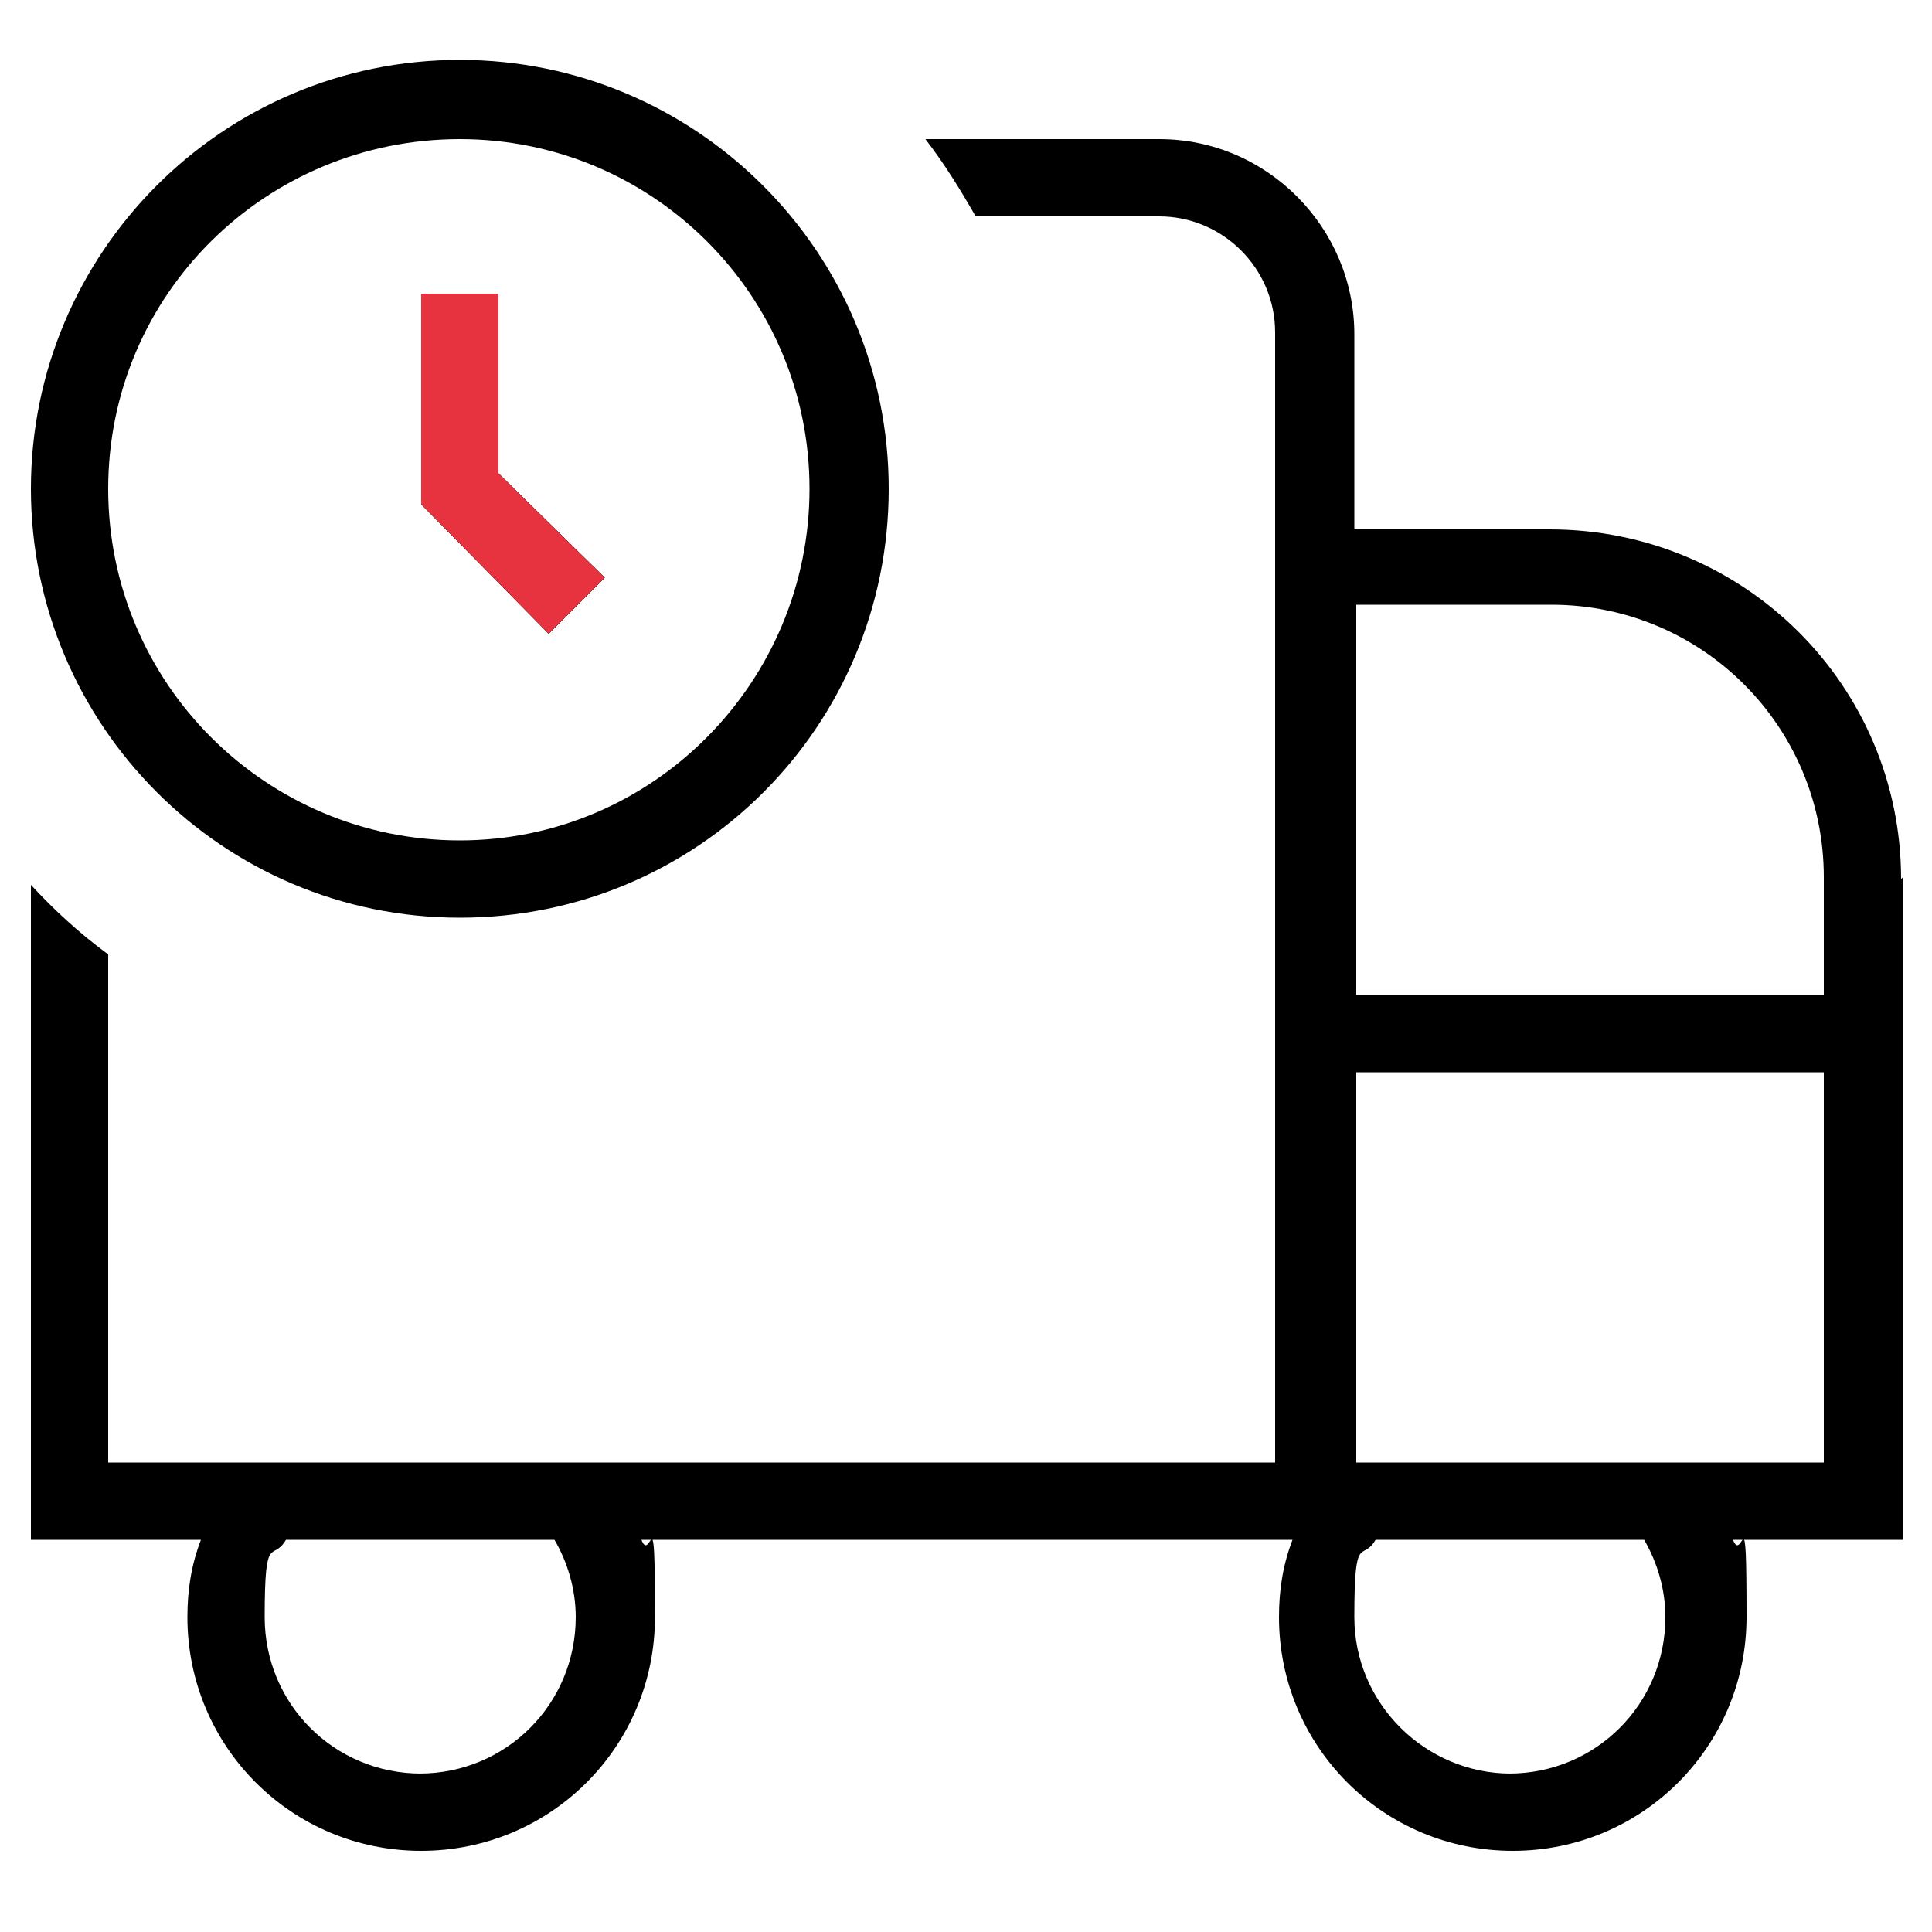
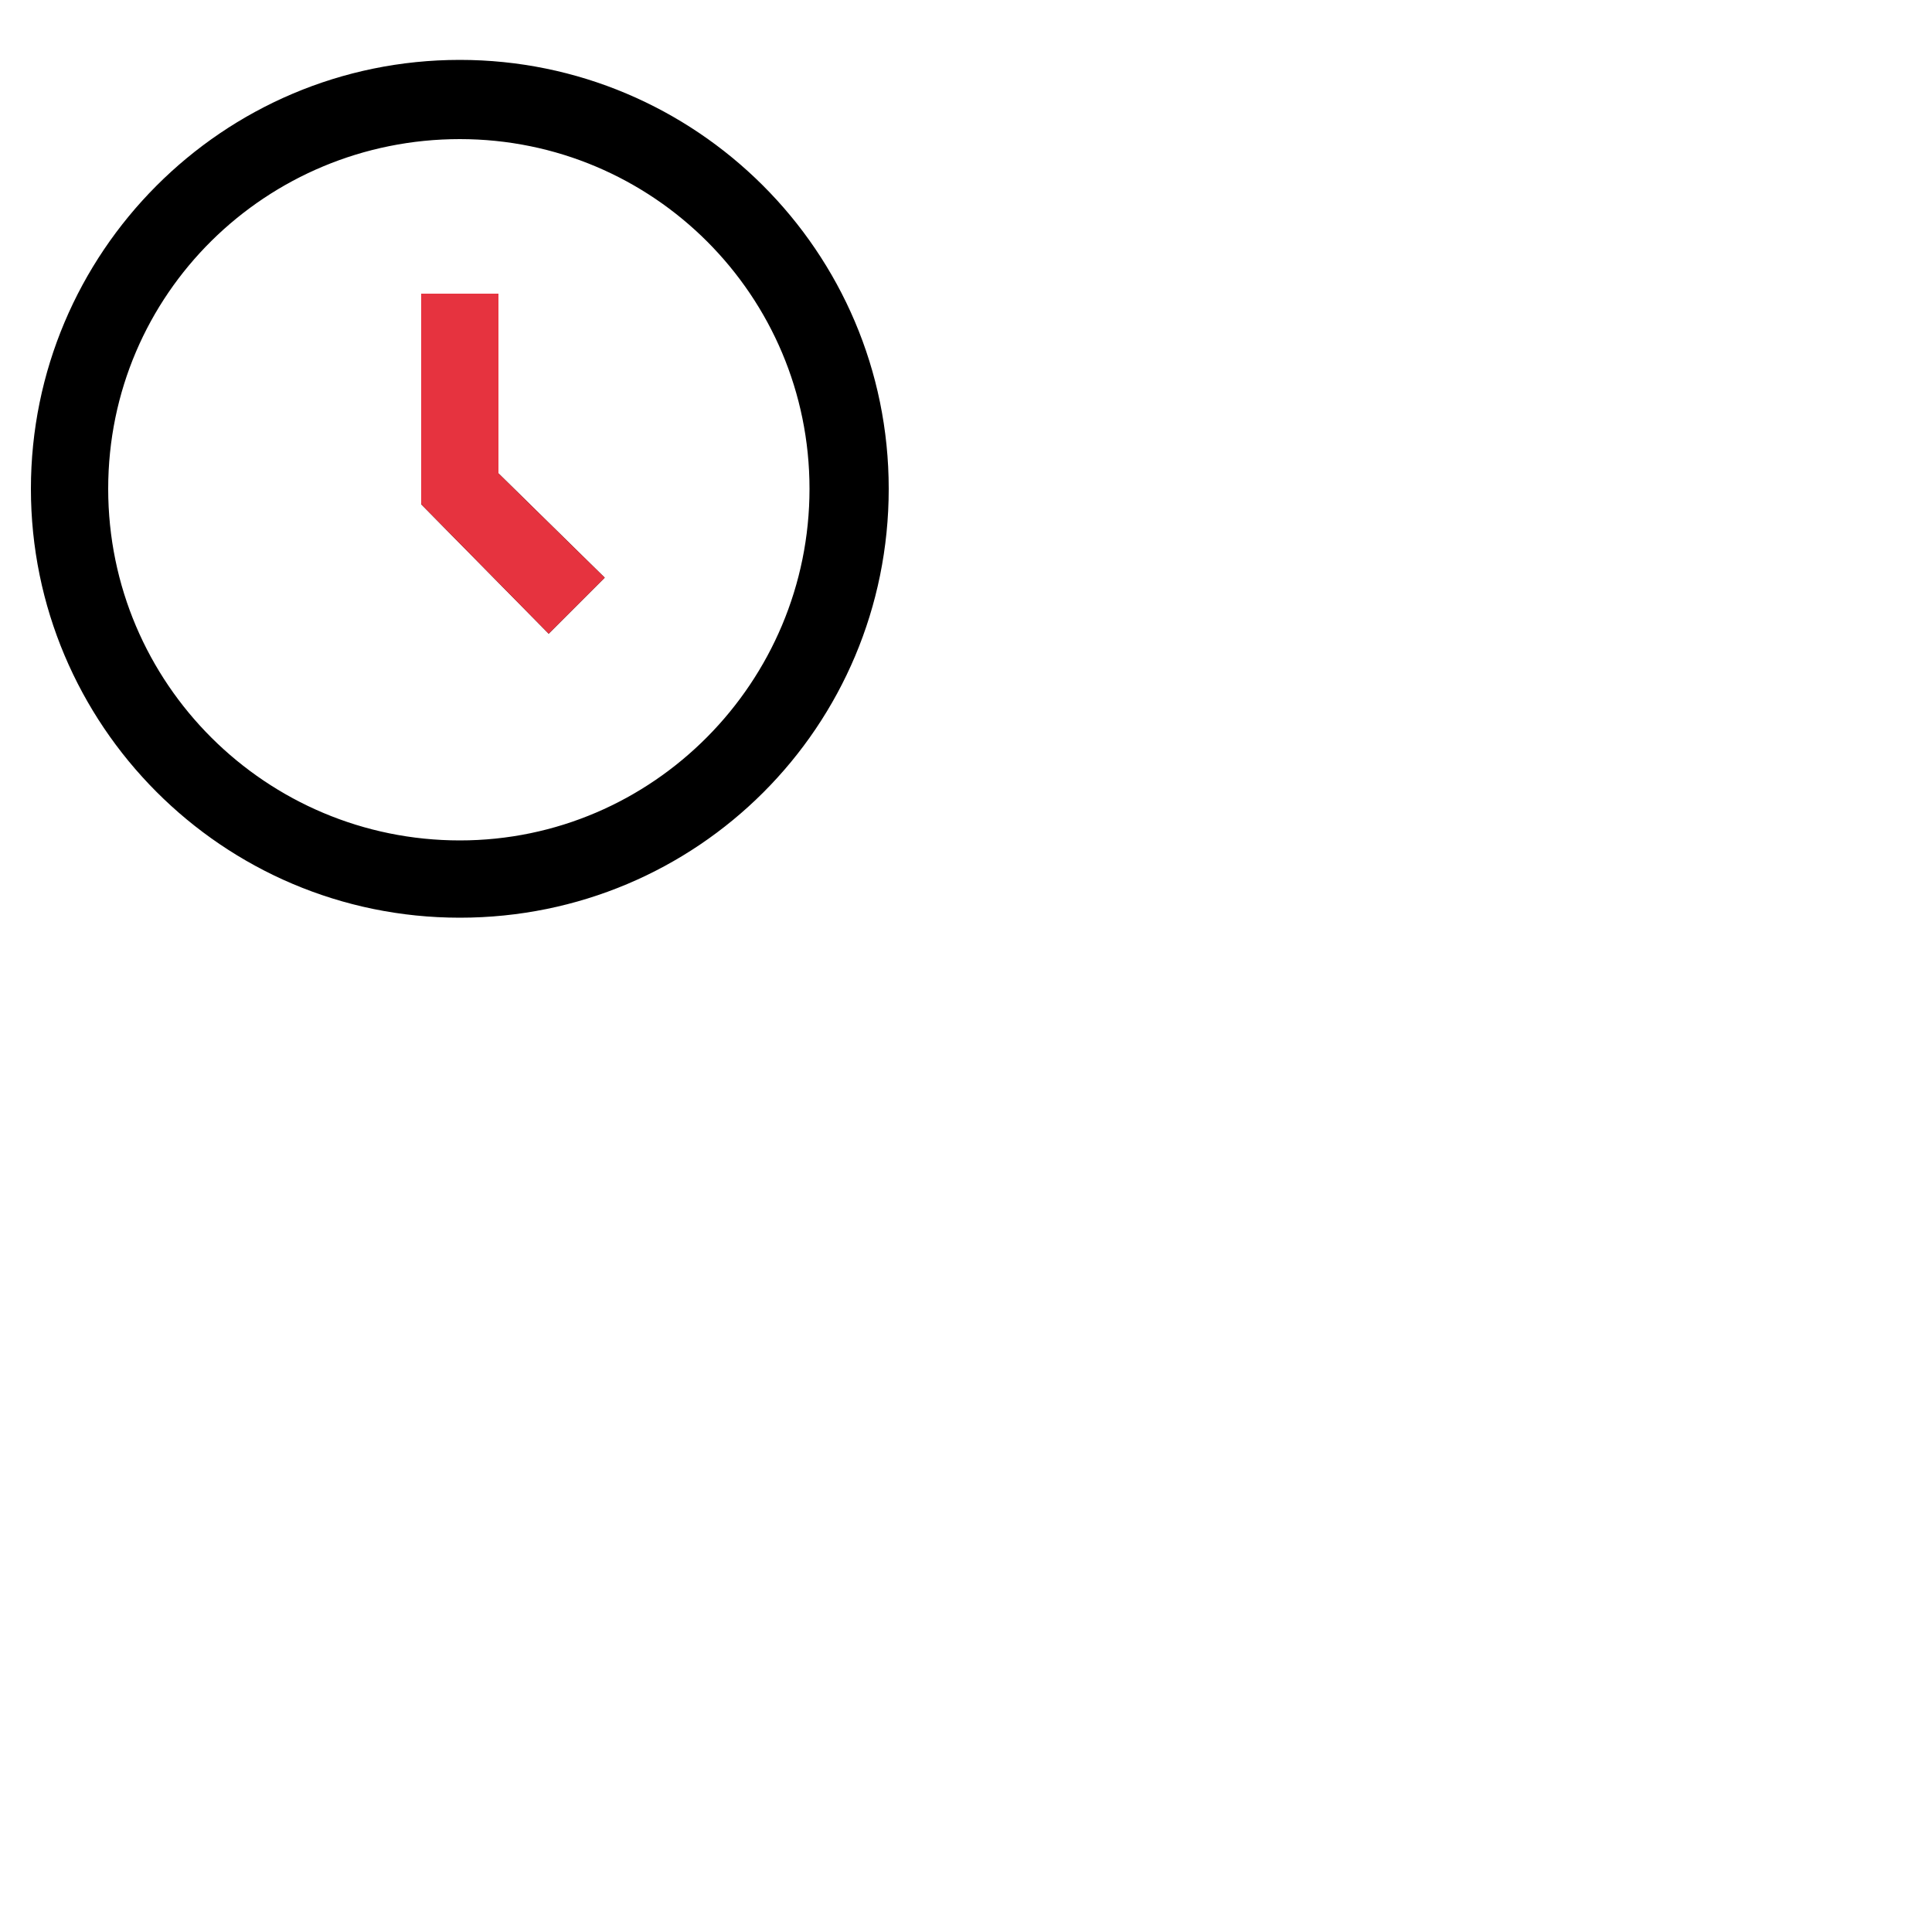
<svg xmlns="http://www.w3.org/2000/svg" id="Layer_1" version="1.1" viewBox="0 0 100 100">
  <defs>
    <style>
      .st0 {
        fill: #e6333f;
      }
    </style>
  </defs>
-   <path d="M98.4,45.5c0-10-8.1-18.1-18.2-18.1h-10.1v-10.1c0-5.5-4.5-10.1-10.1-10.1h-12.1c1,1.3,1.8,2.6,2.6,4h9.5c3.3,0,6,2.7,6,6v58.5H5.6v-26.3c-1.5-1.1-2.8-2.3-4-3.6v33.9h8.8c-.5,1.3-.7,2.6-.7,4,0,6.7,5.4,12.1,12.1,12.1s12.1-5.4,12.1-12.1-.2-2.7-.7-4h33.7c-.5,1.3-.7,2.6-.7,4,0,6.7,5.4,12.1,12.1,12.1s12.1-5.4,12.1-12.1-.2-2.7-.7-4h8.8v-34.3ZM21.8,91.8c-4.5,0-8.1-3.6-8.1-8.1s.4-2.8,1.1-4h13.9c.7,1.2,1.1,2.6,1.1,4,0,4.5-3.6,8.1-8.1,8.1ZM78.2,91.8c-4.4,0-8.1-3.6-8.1-8.1s.4-2.8,1.1-4h13.9c.7,1.2,1.1,2.6,1.1,4,0,4.5-3.6,8.1-8.1,8.1ZM94.4,75.7h-24.2v-20.2h24.2v20.2ZM94.4,51.5h-24.2v-20.2h10.1c7.8,0,14.1,6.3,14.1,14.1v6.1Z" />
  <polygon points="25.8 24.5 31.3 29.9 28.4 32.8 21.8 26.1 21.8 15.2 25.8 15.2 25.8 24.5" />
  <path d="M23.8,3.1C11.5,3.1,1.6,13.1,1.6,25.3s9.9,22.2,22.2,22.2,22.2-9.9,22.2-22.2S36,3.1,23.8,3.1ZM23.8,43.5c-10,0-18.2-8.1-18.2-18.2S13.8,7.2,23.8,7.2s18.1,8.1,18.1,18.1-8.1,18.2-18.1,18.2Z" />
-   <polygon points="31.3 29.9 28.4 32.8 21.8 26.1 21.8 15.2 25.8 15.2 25.8 24.5 31.3 29.9" />
  <polygon class="st0" points="31.3 29.9 28.4 32.8 21.8 26.1 21.8 15.2 25.8 15.2 25.8 24.5 31.3 29.9" />
</svg>